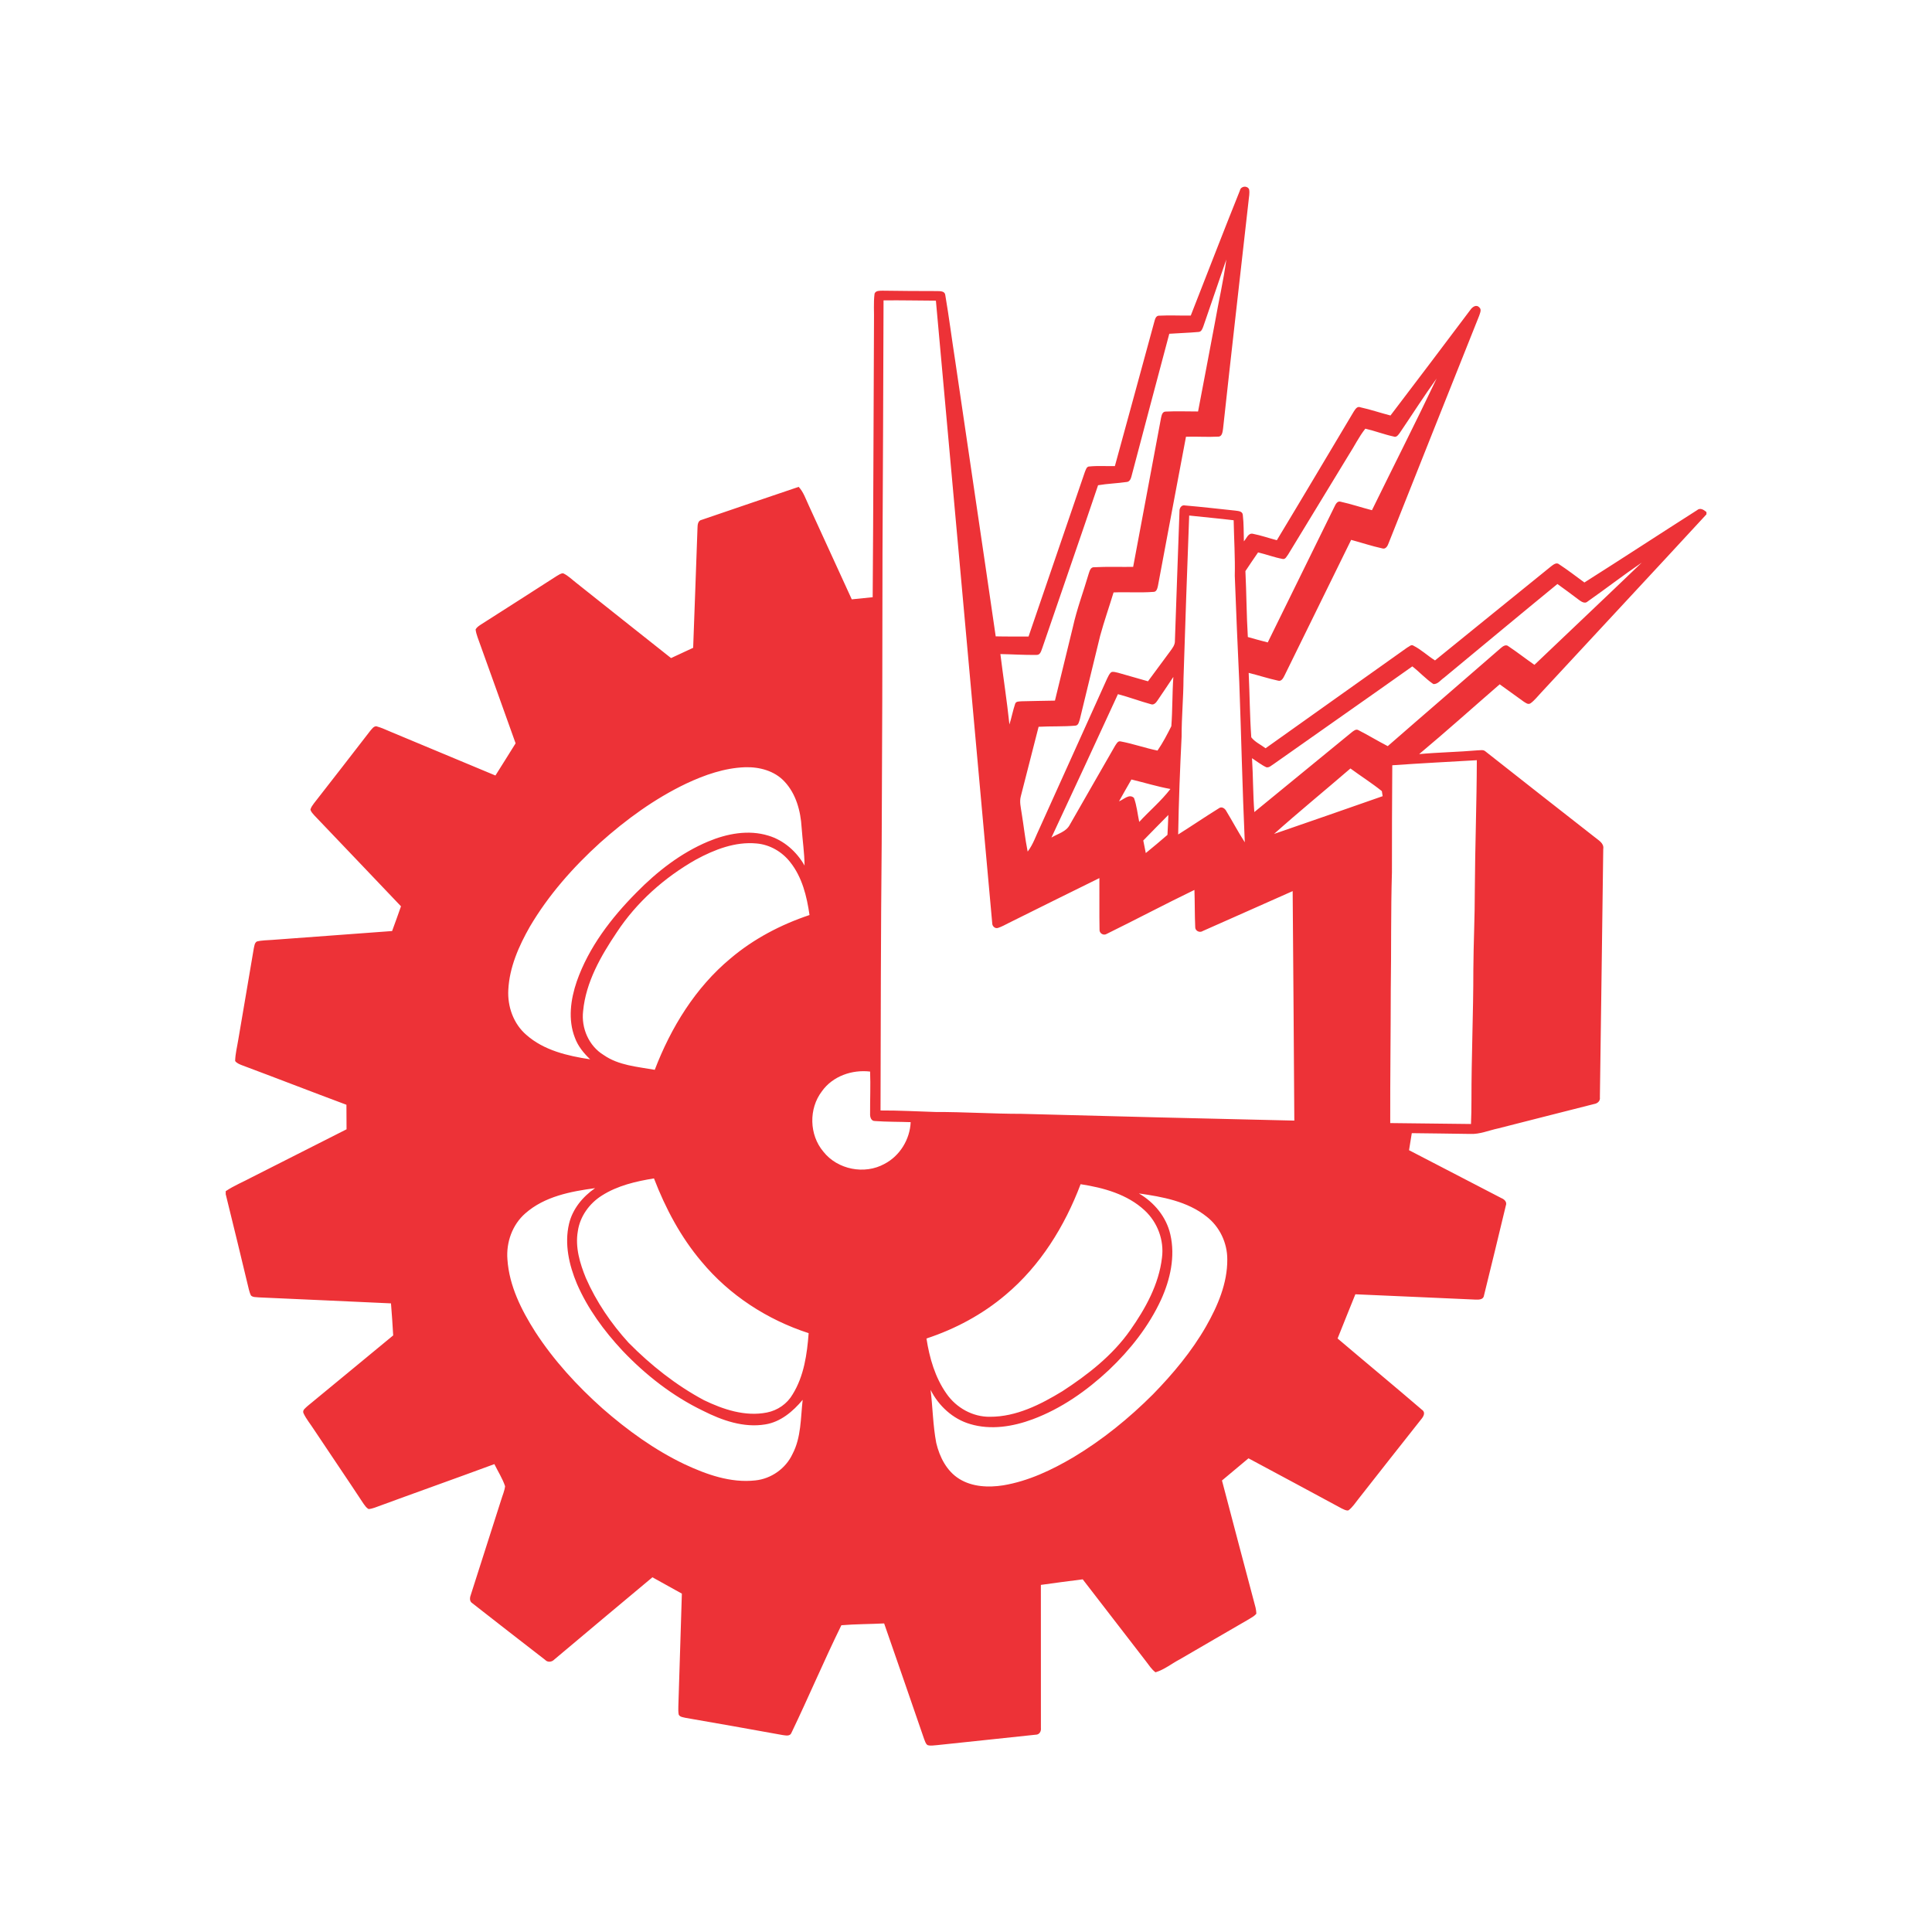
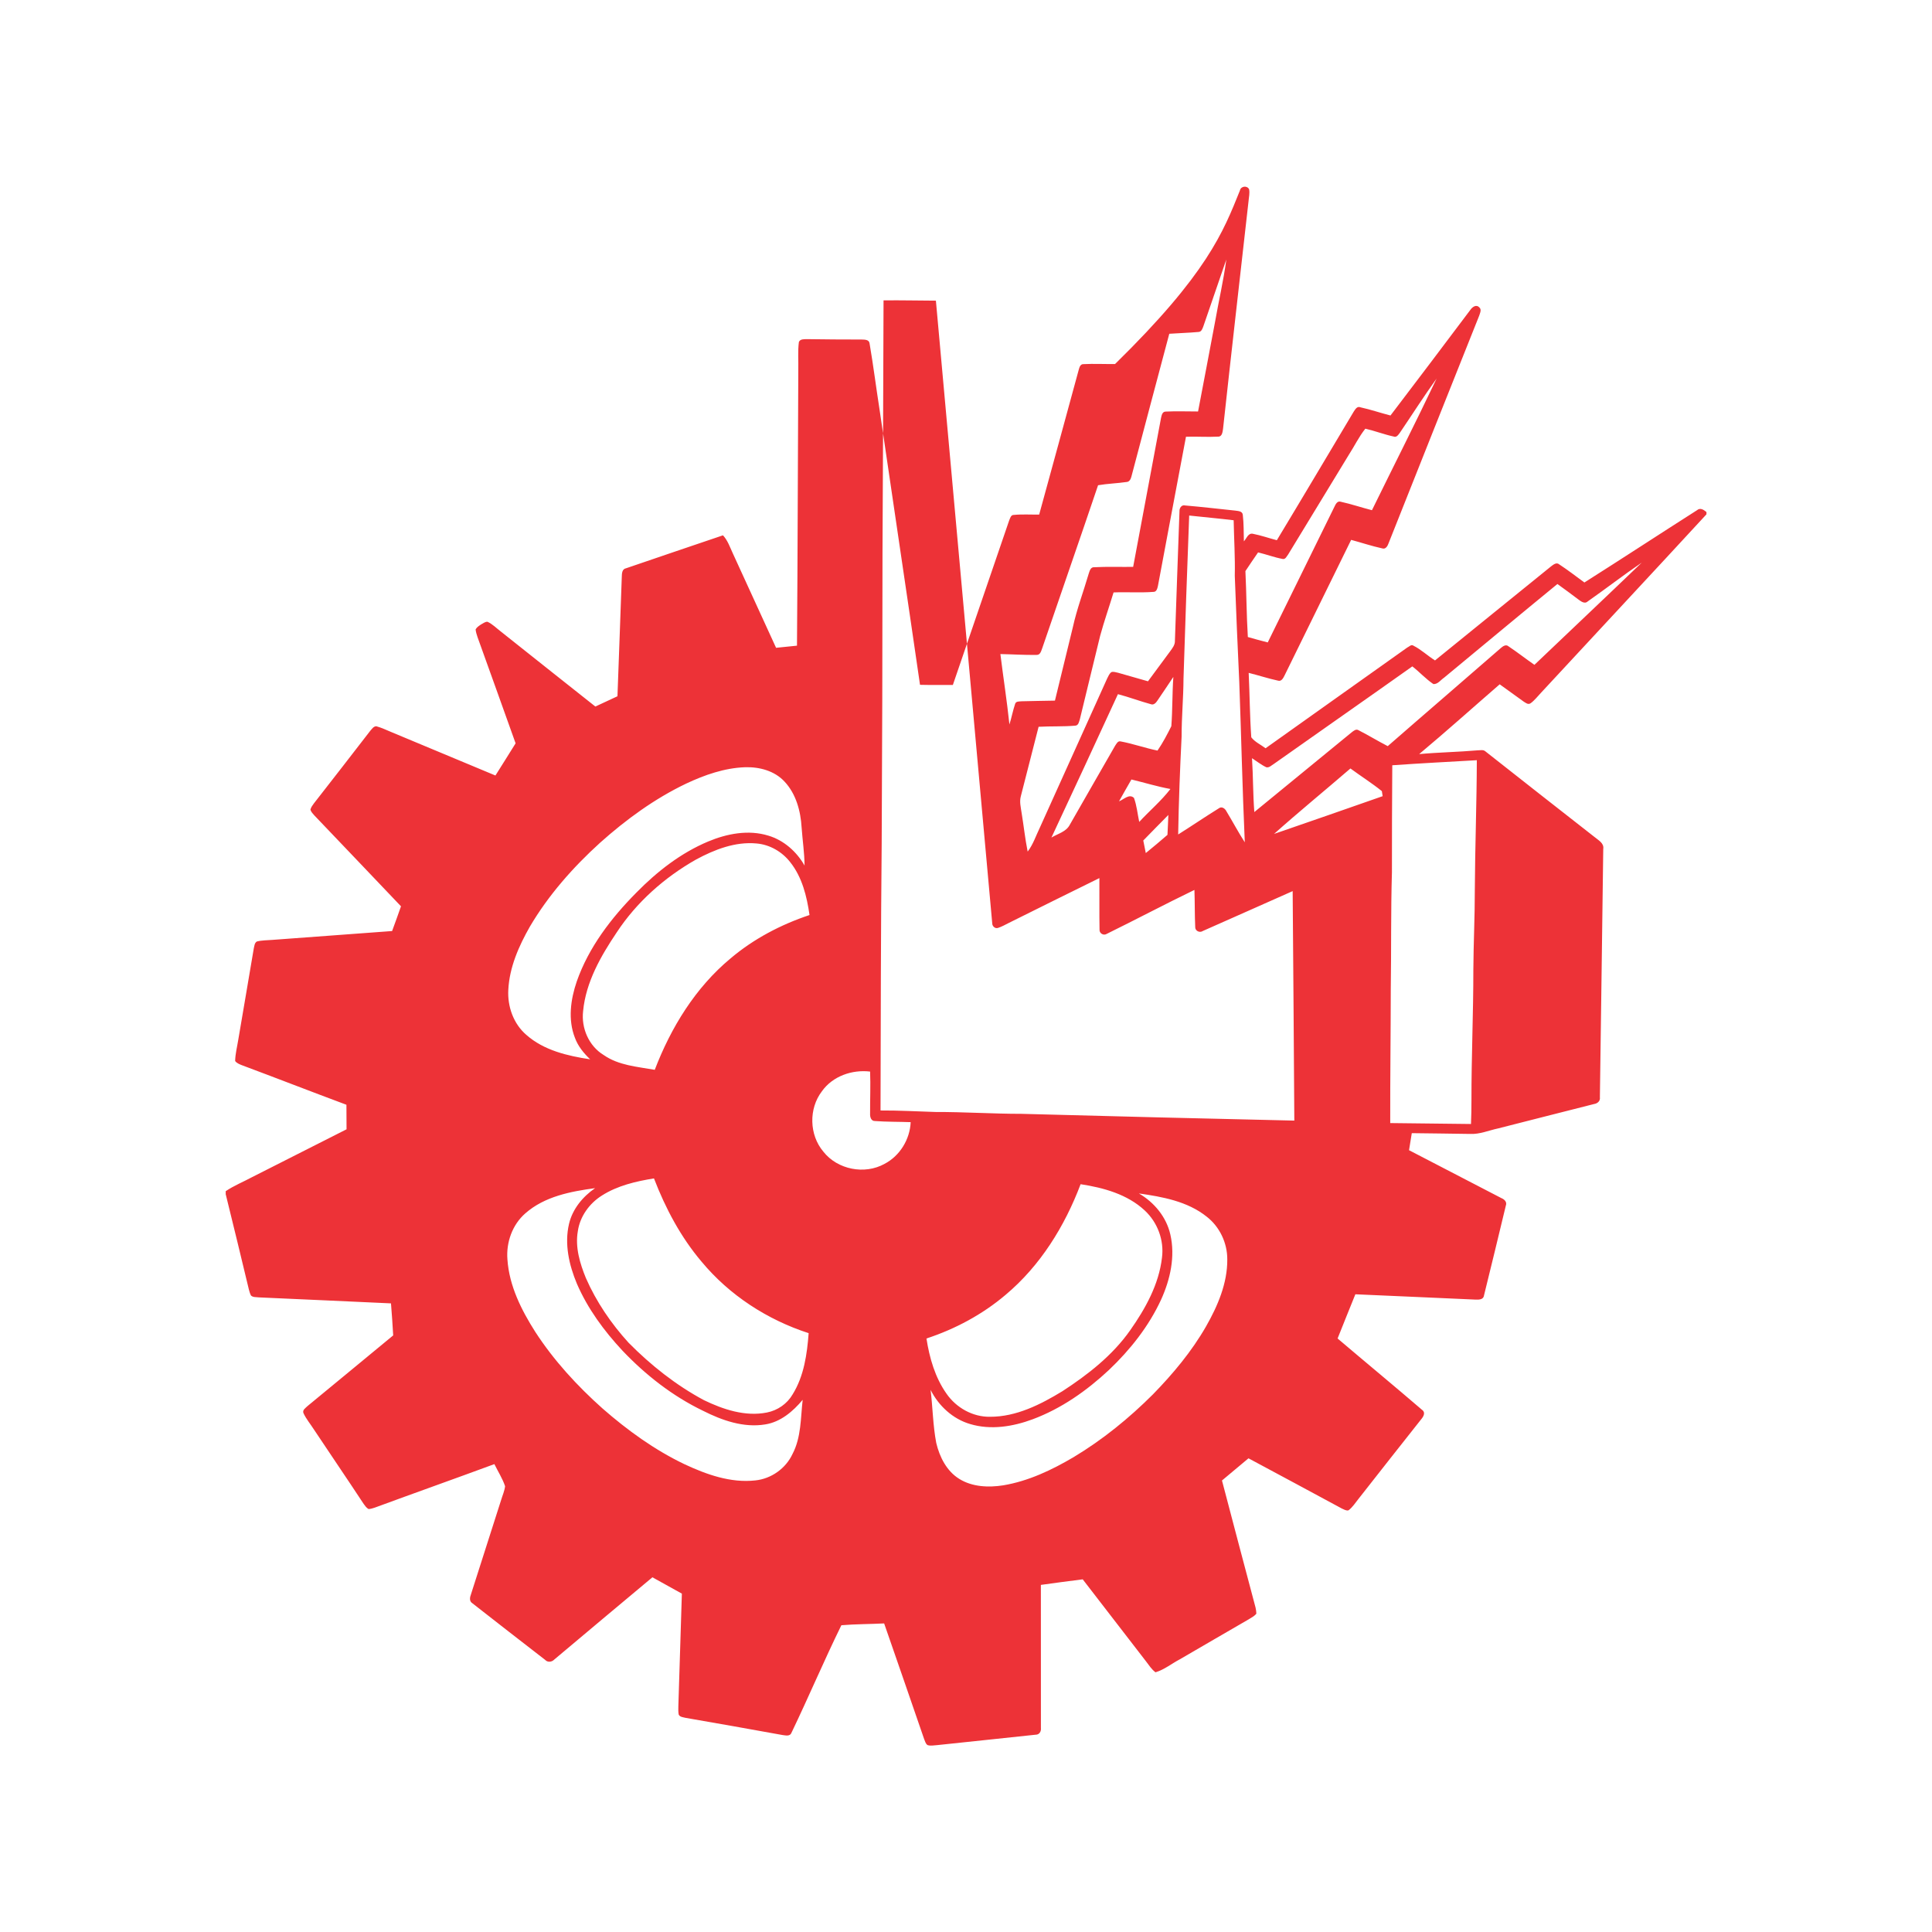
<svg xmlns="http://www.w3.org/2000/svg" version="1.1" id="Capa_1" x="0px" y="0px" viewBox="0 0 500 500" style="enable-background:new 0 0 500 500;" xml:space="preserve">
  <style type="text/css">
	.st0{fill:url(#SVGID_1_);}
	.st1{clip-path:url(#SVGID_3_);}
	.st2{fill:url(#SVGID_4_);}
	.st3{fill:#FFE530;}
	.st4{fill:url(#SVGID_5_);}
	.st5{fill:#00A0E4;}
	.st6{fill:#FFFFFF;}
	.st7{fill:#05AAE2;}
	.st8{fill:#ED3237;}
	.st9{fill:#FD3C4B;}
	.st10{fill:#E61E25;}
	.st11{fill:#8DBF3F;}
	.st12{fill:#EA4335;}
	.st13{fill:#FBBC05;}
	.st14{fill:#4285F4;}
	.st15{fill:#34A853;}
	.st16{fill:#CF152D;}
	.st17{fill:url(#SVGID_6_);}
	.st18{clip-path:url(#SVGID_8_);}
	.st19{fill:url(#SVGID_9_);}
	.st20{fill:url(#SVGID_10_);}
	.st21{fill:#6A5854;}
	.st22{fill:#2AAFAE;}
	.st23{fill:#00ACDA;}
	.st24{fill:#0D3082;}
	.st25{fill:#FCFEFF;}
	.st26{fill:#DE0A0D;}
	.st27{fill:#544C45;}
	.st28{clip-path:url(#SVGID_12_);fill:#FFFFFF;}
	.st29{clip-path:url(#SVGID_12_);}
	.st30{fill:#FEFEFE;}
	.st31{fill:#209EC3;}
	.st32{fill:#A9ABAE;}
	.st33{fill:#848688;}
	.st34{fill:url(#SVGID_13_);}
	.st35{fill:url(#SVGID_14_);}
	.st36{fill:url(#SVGID_15_);}
	.st37{fill:url(#SVGID_16_);}
	.st38{fill:url(#SVGID_17_);}
	.st39{fill:url(#SVGID_18_);}
	.st40{fill:url(#SVGID_19_);}
	.st41{fill:url(#SVGID_20_);}
	.st42{fill:url(#SVGID_21_);}
	.st43{fill:url(#SVGID_22_);}
	.st44{fill:url(#SVGID_23_);}
	.st45{fill:url(#SVGID_24_);}
	.st46{fill:url(#SVGID_25_);}
	.st47{fill:url(#SVGID_26_);}
	.st48{fill:url(#SVGID_27_);}
	.st49{fill:url(#SVGID_28_);}
	.st50{fill:url(#SVGID_29_);}
	.st51{fill:url(#SVGID_30_);}
	.st52{fill:url(#SVGID_31_);}
	.st53{fill:url(#SVGID_32_);}
	.st54{fill:url(#SVGID_33_);}
	.st55{fill:url(#SVGID_34_);}
	.st56{fill:url(#SVGID_35_);}
	.st57{fill:url(#SVGID_36_);}
	.st58{fill:url(#SVGID_37_);}
	.st59{fill:url(#SVGID_38_);}
	.st60{fill:url(#SVGID_39_);}
	.st61{fill:url(#SVGID_40_);}
	.st62{fill:url(#SVGID_41_);}
	.st63{fill:url(#SVGID_42_);}
	.st64{fill:url(#SVGID_43_);}
	.st65{fill:url(#SVGID_44_);}
	.st66{fill:url(#SVGID_45_);}
	.st67{fill:url(#SVGID_46_);}
	.st68{fill:url(#SVGID_47_);}
	.st69{fill:url(#SVGID_48_);}
	.st70{fill:url(#SVGID_49_);}
	.st71{fill:url(#SVGID_50_);}
	.st72{fill:#606060;}
	.st73{fill:url(#SVGID_51_);}
	.st74{fill:url(#SVGID_52_);}
	.st75{fill:url(#SVGID_53_);}
</style>
  <g>
    <g>
-       <path class="st8" d="M320.89,49.3c0.21-1.13,1.85-1.36,2.37-0.33c0.22,1.02-0.06,2.07-0.14,3.1c-2.21,19.64-4.46,39.28-6.6,58.93    c-0.12,0.77-0.22,2.03-1.26,2c-2.77,0.15-5.55-0.06-8.33,0.03c-2.46,12.88-4.84,25.78-7.27,38.67c-0.15,0.63-0.36,1.5-1.16,1.48    c-3.43,0.26-6.88,0-10.31,0.14c-1.14,3.75-2.44,7.45-3.47,11.22c-1.73,7.2-3.53,14.38-5.25,21.59c-0.22,0.63-0.33,1.6-1.17,1.67    c-3.16,0.27-6.34,0.12-9.51,0.29c-1.52,5.99-3.05,11.99-4.6,17.98c-0.39,1.42,0,2.88,0.2,4.29c0.55,3.34,0.9,6.71,1.57,10.03    c1.42-1.85,2.13-4.09,3.14-6.17c5.8-12.88,11.64-25.74,17.43-38.62c0.29-0.57,0.54-1.19,1.03-1.62c0.57-0.27,1.21,0.04,1.79,0.13    c2.59,0.72,5.16,1.48,7.75,2.21c1.92-2.55,3.77-5.15,5.69-7.7c0.6-0.84,1.34-1.71,1.28-2.81c0.37-11.15,0.79-22.3,1.18-33.46    c-0.06-0.84,0.54-1.79,1.49-1.53c4.3,0.36,8.6,0.88,12.9,1.32c0.75,0.12,1.92,0.1,2,1.13c0.27,2.26,0.21,4.56,0.28,6.83    c0.67-0.71,1.1-2.2,2.3-1.96c2.11,0.41,4.15,1.13,6.23,1.67c6.67-11.05,13.25-22.16,19.87-33.24c0.42-0.61,0.88-1.54,1.79-1.15    c2.62,0.57,5.15,1.45,7.75,2.11c6.92-9.06,13.77-18.18,20.63-27.28c0.48-0.73,1.5-1.55,2.31-0.74c0.74,0.57,0.22,1.52,0.01,2.21    c-7.84,19.6-15.63,39.22-23.43,58.84c-0.24,0.7-0.75,1.68-1.67,1.36c-2.71-0.59-5.35-1.48-8.03-2.2    c-5.73,11.7-11.49,23.38-17.23,35.08c-0.33,0.64-0.79,1.64-1.7,1.35c-2.56-0.55-5.05-1.38-7.59-2.01    c0.27,5.55,0.28,11.13,0.67,16.67c0.93,1.23,2.47,1.91,3.7,2.84c12.2-8.71,24.45-17.36,36.66-26.06c0.5-0.21,1.02-0.89,1.59-0.5    c2.02,1.02,3.69,2.62,5.6,3.83c9.98-8.14,20.03-16.2,30.02-24.33c0.57-0.43,1.4-1.15,2.11-0.54c2.24,1.47,4.37,3.11,6.53,4.7    c9.75-6.17,19.39-12.49,29.12-18.69c0.85-0.75,1.73-0.15,2.47,0.45v0.6c-14.25,15.47-28.62,30.83-42.9,46.27    c-0.84,0.89-1.59,1.88-2.59,2.61c-0.67,0.48-1.31-0.11-1.86-0.45c-2.05-1.48-4.1-2.97-6.16-4.44    c-6.95,6.02-13.79,12.17-20.84,18.06c5.07-0.46,10.15-0.54,15.22-0.98c0.6,0.01,1.31-0.2,1.84,0.21    c9.44,7.42,18.87,14.86,28.34,22.24c0.98,0.83,2.5,1.57,2.24,3.1c-0.29,21.42-0.56,42.83-0.87,64.24c0.15,0.97-0.62,1.62-1.5,1.75    c-8.3,2.07-16.57,4.24-24.86,6.32c-2.41,0.51-4.74,1.55-7.25,1.42c-5.03-0.1-10.05-0.12-15.07-0.2c-0.24,1.46-0.48,2.93-0.71,4.41    c7.97,4.12,15.93,8.27,23.9,12.4c0.8,0.32,1.51,1.01,1.15,1.94c-1.88,7.78-3.74,15.57-5.67,23.33c-0.18,1.09-1.46,1.02-2.3,0.99    c-10.32-0.49-20.64-0.89-30.97-1.37c-1.57,3.8-3.05,7.63-4.6,11.44c7.27,6.18,14.62,12.25,21.86,18.47    c0.97,0.65,0.38,1.73-0.21,2.42c-5.43,6.84-10.81,13.71-16.21,20.58c-0.84,1.03-1.55,2.21-2.63,3.01    c-0.62,0.14-1.19-0.26-1.72-0.48c-8.03-4.37-16.1-8.65-24.15-12.99c-2.29,1.91-4.59,3.82-6.86,5.74    c2.86,10.97,5.79,21.93,8.69,32.89c0.12,0.51,0.18,1.04,0.21,1.57c-0.51,0.66-1.28,1.02-1.97,1.46    c-5.97,3.43-11.9,6.93-17.86,10.37c-2.1,1.1-3.98,2.66-6.27,3.35c-1.04-0.76-1.7-1.87-2.48-2.86    c-5.45-7.07-10.92-14.12-16.36-21.2c-3.61,0.45-7.22,0.94-10.83,1.44c0.02,12.33,0.01,24.67,0.01,37    c0.11,0.89-0.38,1.79-1.37,1.77c-8.5,0.94-17.01,1.77-25.52,2.7c-0.81,0.03-1.67,0.26-2.46-0.02c-0.52-0.36-0.63-1.02-0.87-1.55    c-3.43-9.99-6.89-19.96-10.35-29.93c-3.69,0.19-7.39,0.16-11.07,0.47c-4.5,9.17-8.49,18.62-12.92,27.84    c-0.36,0.98-1.53,0.67-2.33,0.57c-8.35-1.52-16.69-2.99-25.05-4.44c-0.63-0.17-1.48-0.18-1.8-0.86c-0.12-0.7-0.11-1.41-0.09-2.11    c0.33-9.72,0.59-19.45,0.91-29.18c-2.53-1.42-5.09-2.81-7.62-4.23c-8.48,7.07-16.93,14.17-25.38,21.27    c-0.67,0.69-1.73,0.82-2.41,0.08c-6.26-4.87-12.55-9.7-18.78-14.61c-0.88-0.53-0.69-1.56-0.38-2.36    c2.61-8.14,5.21-16.29,7.81-24.43c0.35-1.17,0.87-2.3,1.01-3.52c-0.67-2.01-1.85-3.82-2.77-5.72c-10.3,3.8-20.65,7.47-30.95,11.26    c-0.52,0.18-1.06,0.34-1.61,0.37c-0.55-0.3-0.91-0.84-1.27-1.33c-4.24-6.46-8.61-12.83-12.88-19.27c-0.89-1.4-1.98-2.68-2.68-4.18    c-0.4-0.85,0.56-1.39,1.05-1.89c7.4-6.07,14.76-12.19,22.15-18.27c-0.14-2.77-0.36-5.53-0.57-8.29    c-11.4-0.51-22.81-1.06-34.21-1.55c-0.67-0.1-1.48,0.03-2.02-0.48c-0.26-0.5-0.41-1.04-0.55-1.57    c-1.98-8.22-3.95-16.45-5.99-24.65v-0.79c2.16-1.45,4.58-2.42,6.86-3.65c8.14-4.11,16.28-8.24,24.41-12.36    c-0.03-2.12-0.03-4.23-0.03-6.35c-9.08-3.38-18.11-6.9-27.19-10.29c-0.59-0.25-1.23-0.5-1.61-1.04c0.04-1.86,0.52-3.68,0.81-5.51    c1.31-7.87,2.71-15.73,4.01-23.61c0.16-0.63,0.18-1.42,0.79-1.8c1.31-0.34,2.69-0.31,4.04-0.42c10.33-0.75,20.65-1.54,30.97-2.29    c0.77-2.14,1.57-4.26,2.3-6.4c-7.49-7.83-14.92-15.71-22.42-23.52c-0.39-0.46-0.86-0.9-1.02-1.5c0.15-0.61,0.54-1.11,0.9-1.61    c4.87-6.25,9.74-12.49,14.57-18.77c0.44-0.48,0.84-1.17,1.57-1.2c1.41,0.37,2.72,1.04,4.07,1.58c8.92,3.72,17.84,7.45,26.77,11.17    c1.76-2.77,3.48-5.55,5.22-8.33c-3.3-9.17-6.54-18.35-9.86-27.5c-0.22-0.65-0.42-1.31-0.49-1.98c0.3-0.57,0.86-0.91,1.37-1.26    c6.54-4.16,13.07-8.35,19.59-12.54c0.54-0.28,1.06-0.74,1.7-0.72c1.31,0.6,2.33,1.67,3.46,2.53c8.16,6.46,16.28,12.97,24.46,19.41    c1.91-0.89,3.81-1.78,5.72-2.66c0.36-10.31,0.78-20.61,1.12-30.92c0.02-0.86,0.06-2.02,1.13-2.21c8.35-2.86,16.7-5.69,25.06-8.52    c1.23,1.33,1.8,3.07,2.55,4.68c3.73,8.14,7.45,16.29,11.19,24.43c1.8-0.18,3.61-0.37,5.41-0.55c0.19-23.78,0.21-47.57,0.34-71.35    c0.06-2.41-0.16-4.83,0.15-7.23c0.33-0.82,1.34-0.72,2.06-0.75c4.71,0.07,9.43,0.1,14.15,0.1c0.79,0.03,1.98-0.03,2.09,1.03    c0.97,5.68,1.69,11.41,2.58,17.1c3.47,23.75,7.03,47.48,10.47,71.23c2.83,0.07,5.66,0.03,8.5,0.04    c4.86-14.18,9.72-28.36,14.56-42.54c0.26-0.58,0.43-1.51,1.24-1.47c2.17-0.21,4.36-0.05,6.54-0.09    c3.46-12.55,6.86-25.11,10.29-37.66c0.16-0.59,0.45-1.31,1.18-1.27c2.71-0.14,5.44,0.01,8.17-0.03    C312.42,70.85,316.57,60.04,320.89,49.3z M311.45,84.39c-0.24,0.61-0.48,1.49-1.27,1.52c-2.52,0.23-5.04,0.29-7.57,0.47    c-3.31,12.32-6.53,24.66-9.81,36.99c-0.16,0.64-0.52,1.35-1.27,1.37c-2.44,0.36-4.92,0.42-7.35,0.84    c-4.74,14.05-9.64,28.05-14.42,42.09c-0.29,0.72-0.49,1.86-1.49,1.82c-3.12,0.05-6.25-0.16-9.37-0.22    c0.75,6.08,1.7,12.13,2.34,18.22c0.56-1.78,0.9-3.63,1.5-5.4c0.27-0.65,1.05-0.52,1.63-0.6c2.88-0.08,5.77-0.11,8.65-0.17    c1.54-6.34,3.09-12.68,4.64-19.02c1.03-4.68,2.74-9.18,4.08-13.77c0.25-0.71,0.47-1.82,1.46-1.73c3.35-0.18,6.71-0.05,10.06-0.09    c2.4-12.84,4.82-25.67,7.21-38.51c0.15-0.65,0.29-1.61,1.12-1.68c2.81-0.14,5.64-0.03,8.47-0.03c1.47-7.64,2.9-15.29,4.35-22.94    c0.95-5.47,2.23-10.88,2.96-16.39C315.4,72.92,313.43,78.66,311.45,84.39z M228.66,77.74c-0.06,21.78-0.16,43.56-0.27,65.35    c-0.01,25.07-0.07,50.14-0.21,75.21c-0.23,23.03-0.24,46.06-0.3,69.09c4.73-0.03,9.46,0.25,14.19,0.39    c7.43-0.02,14.85,0.48,22.28,0.48c23.54,0.64,47.07,1.22,70.62,1.75c-0.12-19.79-0.27-39.59-0.43-59.39    c-7.75,3.43-15.49,6.9-23.25,10.32c-0.83,0.56-2.03-0.04-1.97-1.06c-0.14-3.19-0.09-6.38-0.2-9.57    c-7.63,3.69-15.13,7.66-22.74,11.4c-0.78,0.47-1.84-0.14-1.82-1.04c-0.09-4.47,0-8.94-0.04-13.42c-7.8,3.82-15.57,7.7-23.35,11.56    c-0.95,0.46-1.86,1.01-2.87,1.33c-0.76,0.27-1.53-0.44-1.51-1.2c-4.89-53.71-9.68-107.43-14.58-161.13    C237.7,77.8,233.18,77.68,228.66,77.74z M362.25,112.05c-0.39,0.5-0.84,1.24-1.59,0.92c-2.47-0.54-4.85-1.46-7.31-2.03    c-1.67,2.09-2.84,4.56-4.3,6.8c-5.24,8.58-10.45,17.18-15.68,25.76c-0.37,0.45-0.69,1.31-1.4,1.16c-2.17-0.4-4.24-1.19-6.38-1.7    c-1.1,1.61-2.21,3.21-3.28,4.84c0.28,5.69,0.28,11.38,0.63,17.06c1.71,0.49,3.42,0.96,5.15,1.4    c5.74-11.72,11.52-23.43,17.27-35.14c0.3-0.62,0.73-1.54,1.59-1.28c2.74,0.6,5.4,1.51,8.11,2.2c5.56-11.36,11.3-22.65,16.73-34.07    C368.48,102.56,365.44,107.36,362.25,112.05z M307.76,133.42c-0.55,14.05-1.01,28.11-1.47,42.17c-0.02,5.01-0.5,10.01-0.49,15.02    c-0.42,8.44-0.75,16.9-0.89,25.35c3.53-2.22,6.99-4.58,10.54-6.78c0.7-0.55,1.56,0.03,1.9,0.7c1.63,2.69,3.1,5.47,4.8,8.11    c-0.62-13.84-0.92-27.69-1.43-41.54c-0.44-9.14-0.81-18.29-1.16-27.44c0.11-4.79-0.2-9.58-0.29-14.37    C315.44,134.18,311.59,133.84,307.76,133.42z M410.93,155.63c-0.77,0.76-1.74,0.04-2.41-0.46c-1.8-1.37-3.63-2.71-5.46-4.03    c-9.82,8.03-19.55,16.16-29.33,24.24c-0.88,0.59-1.63,1.73-2.77,1.66c-1.97-1.33-3.58-3.12-5.45-4.58    c-11.92,8.46-23.93,16.82-35.86,25.26c-0.6,0.35-1.17,1.01-1.92,0.85c-1.33-0.62-2.48-1.56-3.71-2.35c0.3,4.64,0.24,9.3,0.6,13.94    c8.38-6.87,16.77-13.73,25.15-20.6c0.51-0.38,1.16-1.01,1.84-0.57c2.55,1.3,4.99,2.8,7.54,4.11c9.71-8.48,19.5-16.87,29.21-25.34    c0.55-0.48,1.36-1.11,2.06-0.48c2.28,1.52,4.44,3.22,6.69,4.78c9.25-8.82,18.55-17.59,27.77-26.45    C420.14,148.83,415.61,152.35,410.93,155.63z M299.55,181.3c-0.37,0.57-0.97,1.26-1.73,0.94c-2.86-0.78-5.63-1.84-8.5-2.59    c-5.7,12.39-11.43,24.76-17.21,37.11c1.63-1,3.82-1.48,4.75-3.31c3.87-6.83,7.84-13.62,11.72-20.44c0.35-0.48,0.68-1.3,1.41-1.14    c3.23,0.6,6.35,1.72,9.57,2.38c1.37-1.99,2.5-4.16,3.58-6.31c0.32-4.23,0.22-8.51,0.52-12.75    C302.29,177.23,300.94,179.27,299.55,181.3z M360.32,198.05c-0.07,9.23-0.09,18.45-0.09,27.69c-0.3,10.13-0.15,20.27-0.3,30.4    c-0.01,11.5-0.17,23.01-0.14,34.51c6.97,0.07,13.93,0.16,20.9,0.24c0.07-2.03,0.14-4.06,0.12-6.09    c-0.02-11.28,0.5-22.56,0.49-33.84c0.04-6.85,0.39-13.7,0.38-20.55c0.06-11.23,0.49-22.45,0.52-33.67    C374.9,197.16,367.61,197.54,360.32,198.05z M177.59,202.79c-8.17,3.9-15.56,9.3-22.29,15.31c-7.01,6.36-13.36,13.55-18.18,21.73    c-2.85,5.01-5.27,10.48-5.57,16.31c-0.25,4.32,1.33,8.82,4.66,11.68c4.54,4.02,10.68,5.45,16.52,6.33    c-1.66-1.58-3.15-3.4-3.94-5.57c-1.85-4.69-1.11-9.96,0.48-14.6c3.09-8.82,8.92-16.42,15.45-23c5.33-5.43,11.48-10.23,18.53-13.19    c4.86-2.04,10.44-3.12,15.59-1.53c4.01,1.19,7.33,4.14,9.38,7.74c-0.03-3.29-0.53-6.55-0.76-9.82c-0.25-4.27-1.44-8.74-4.44-11.92    c-2.57-2.78-6.5-3.81-10.18-3.7C187.52,198.74,182.38,200.54,177.59,202.79z M329.72,215.82c9.38-3.22,18.75-6.5,28.11-9.77    c-0.05-0.33-0.16-0.98-0.21-1.31c-2.6-2.09-5.44-3.88-8.13-5.86C342.92,204.55,336.19,210.05,329.72,215.82z M292.81,201.73    c-1.05,1.89-2.18,3.75-3.21,5.65c1.2-0.44,2.64-2.06,3.87-0.88c0.73,1.99,0.92,4.14,1.36,6.21c2.65-2.87,5.68-5.41,8.07-8.52    C299.49,203.57,296.18,202.54,292.81,201.73z M295.88,217.52c0.21,1.08,0.42,2.17,0.65,3.25c1.9-1.53,3.76-3.12,5.61-4.71    c0.07-1.72,0.18-3.43,0.23-5.15C300.21,213.12,298.02,215.29,295.88,217.52z M180.13,222.45c-8.15,4.62-15.38,11.02-20.54,18.88    c-4.11,6.12-7.97,12.85-8.68,20.33c-0.52,4.41,1.48,9.05,5.32,11.38c3.89,2.71,8.7,3.02,13.22,3.83    c4.18-10.93,10.52-21.28,19.6-28.82c5.98-5.07,13.03-8.76,20.45-11.24c-0.69-4.83-1.9-9.81-5.01-13.7    c-2.1-2.69-5.28-4.53-8.7-4.82C190.27,217.77,184.9,219.87,180.13,222.45z M212.72,282.41c-3.46,4.5-3.31,11.29,0.36,15.63    c3.65,4.65,10.68,6.04,15.85,3.16c3.96-2.07,6.56-6.34,6.75-10.79c-3.09-0.11-6.19-0.06-9.27-0.29c-1,0.01-1.28-1.1-1.23-1.9    c-0.03-3.64,0.15-7.27,0-10.9C220.51,276.77,215.5,278.5,212.72,282.41z M155.78,309.4c-3.25,2.03-5.7,5.43-6.24,9.25    c-0.72,4.13,0.53,8.29,2.08,12.09c2.7,6.16,6.54,11.8,11.06,16.76c5.75,5.82,12.26,10.98,19.48,14.85    c5.01,2.42,10.69,4.32,16.3,3.21c2.77-0.54,5.26-2.25,6.68-4.71c2.93-4.72,3.73-10.38,4.14-15.83    c-10.7-3.46-20.51-9.82-27.71-18.5c-5.39-6.35-9.34-13.8-12.32-21.55C164.56,305.73,159.82,306.83,155.78,309.4z M260.25,335.1    c-5.99,5.08-13.03,8.85-20.48,11.3c0.77,5.02,2.23,10.1,5.19,14.29c2.52,3.64,6.79,6.04,11.25,5.97    c6.79,0.02,13.06-3.16,18.73-6.61c6.61-4.3,12.99-9.27,17.56-15.79c3.94-5.6,7.42-11.86,8.22-18.78    c0.59-4.49-1.15-9.14-4.46-12.21c-4.5-4.2-10.67-5.89-16.6-6.8C275.55,317.35,269.22,327.58,260.25,335.1z M135.96,314.01    c-3.37,2.94-4.99,7.51-4.64,11.92c0.45,6.82,3.61,13.11,7.23,18.79c4.8,7.39,10.82,13.94,17.39,19.8    c6.44,5.63,13.44,10.7,21.17,14.4c5.7,2.67,11.96,4.92,18.36,4.21c4.12-0.42,7.88-3.08,9.63-6.84c2.27-4.32,2.09-9.31,2.63-14.02    c-2.5,3-5.72,5.75-9.7,6.37c-5.58,0.92-11.16-1.04-16.08-3.53c-7.88-3.79-14.88-9.27-20.88-15.59    c-4.76-5.11-8.97-10.83-11.76-17.27c-2.04-4.86-3.28-10.33-2.04-15.55c0.91-3.83,3.55-7.01,6.74-9.21    C147.66,308.35,140.92,309.64,135.96,314.01z M294.74,308.86c3.96,2.29,7.12,6.1,8.14,10.61c1.32,5.71-0.02,11.67-2.4,16.9    c-3.19,6.9-7.99,12.96-13.48,18.17c-5.75,5.38-12.34,10.01-19.75,12.77c-5.11,1.9-10.83,2.83-16.15,1.24    c-4.49-1.3-8.19-4.71-10.26-8.85c0.55,4.57,0.6,9.2,1.46,13.73c0.86,3.63,2.69,7.28,5.95,9.3c3.37,2.1,7.57,2.27,11.4,1.67    c6.51-1.09,12.57-3.97,18.21-7.3c7.51-4.51,14.35-10.07,20.54-16.26c5.19-5.32,10.01-11.09,13.72-17.56    c3.02-5.3,5.55-11.17,5.5-17.37c0.01-4.26-1.99-8.47-5.37-11.07C307.29,310.89,300.84,309.73,294.74,308.86z" />
+       <path class="st8" d="M320.89,49.3c0.21-1.13,1.85-1.36,2.37-0.33c0.22,1.02-0.06,2.07-0.14,3.1c-2.21,19.64-4.46,39.28-6.6,58.93    c-0.12,0.77-0.22,2.03-1.26,2c-2.77,0.15-5.55-0.06-8.33,0.03c-2.46,12.88-4.84,25.78-7.27,38.67c-0.15,0.63-0.36,1.5-1.16,1.48    c-3.43,0.26-6.88,0-10.31,0.14c-1.14,3.75-2.44,7.45-3.47,11.22c-1.73,7.2-3.53,14.38-5.25,21.59c-0.22,0.63-0.33,1.6-1.17,1.67    c-3.16,0.27-6.34,0.12-9.51,0.29c-1.52,5.99-3.05,11.99-4.6,17.98c-0.39,1.42,0,2.88,0.2,4.29c0.55,3.34,0.9,6.71,1.57,10.03    c1.42-1.85,2.13-4.09,3.14-6.17c5.8-12.88,11.64-25.74,17.43-38.62c0.29-0.57,0.54-1.19,1.03-1.62c0.57-0.27,1.21,0.04,1.79,0.13    c2.59,0.72,5.16,1.48,7.75,2.21c1.92-2.55,3.77-5.15,5.69-7.7c0.6-0.84,1.34-1.71,1.28-2.81c0.37-11.15,0.79-22.3,1.18-33.46    c-0.06-0.84,0.54-1.79,1.49-1.53c4.3,0.36,8.6,0.88,12.9,1.32c0.75,0.12,1.92,0.1,2,1.13c0.27,2.26,0.21,4.56,0.28,6.83    c0.67-0.71,1.1-2.2,2.3-1.96c2.11,0.41,4.15,1.13,6.23,1.67c6.67-11.05,13.25-22.16,19.87-33.24c0.42-0.61,0.88-1.54,1.79-1.15    c2.62,0.57,5.15,1.45,7.75,2.11c6.92-9.06,13.77-18.18,20.63-27.28c0.48-0.73,1.5-1.55,2.31-0.74c0.74,0.57,0.22,1.52,0.01,2.21    c-7.84,19.6-15.63,39.22-23.43,58.84c-0.24,0.7-0.75,1.68-1.67,1.36c-2.71-0.59-5.35-1.48-8.03-2.2    c-5.73,11.7-11.49,23.38-17.23,35.08c-0.33,0.64-0.79,1.64-1.7,1.35c-2.56-0.55-5.05-1.38-7.59-2.01    c0.27,5.55,0.28,11.13,0.67,16.67c0.93,1.23,2.47,1.91,3.7,2.84c12.2-8.71,24.45-17.36,36.66-26.06c0.5-0.21,1.02-0.89,1.59-0.5    c2.02,1.02,3.69,2.62,5.6,3.83c9.98-8.14,20.03-16.2,30.02-24.33c0.57-0.43,1.4-1.15,2.11-0.54c2.24,1.47,4.37,3.11,6.53,4.7    c9.75-6.17,19.39-12.49,29.12-18.69c0.85-0.75,1.73-0.15,2.47,0.45v0.6c-14.25,15.47-28.62,30.83-42.9,46.27    c-0.84,0.89-1.59,1.88-2.59,2.61c-0.67,0.48-1.31-0.11-1.86-0.45c-2.05-1.48-4.1-2.97-6.16-4.44    c-6.95,6.02-13.79,12.17-20.84,18.06c5.07-0.46,10.15-0.54,15.22-0.98c0.6,0.01,1.31-0.2,1.84,0.21    c9.44,7.42,18.87,14.86,28.34,22.24c0.98,0.83,2.5,1.57,2.24,3.1c-0.29,21.42-0.56,42.83-0.87,64.24c0.15,0.97-0.62,1.62-1.5,1.75    c-8.3,2.07-16.57,4.24-24.86,6.32c-2.41,0.51-4.74,1.55-7.25,1.42c-5.03-0.1-10.05-0.12-15.07-0.2c-0.24,1.46-0.48,2.93-0.71,4.41    c7.97,4.12,15.93,8.27,23.9,12.4c0.8,0.32,1.51,1.01,1.15,1.94c-1.88,7.78-3.74,15.57-5.67,23.33c-0.18,1.09-1.46,1.02-2.3,0.99    c-10.32-0.49-20.64-0.89-30.97-1.37c-1.57,3.8-3.05,7.63-4.6,11.44c7.27,6.18,14.62,12.25,21.86,18.47    c0.97,0.65,0.38,1.73-0.21,2.42c-5.43,6.84-10.81,13.71-16.21,20.58c-0.84,1.03-1.55,2.21-2.63,3.01    c-0.62,0.14-1.19-0.26-1.72-0.48c-8.03-4.37-16.1-8.65-24.15-12.99c-2.29,1.91-4.59,3.82-6.86,5.74    c2.86,10.97,5.79,21.93,8.69,32.89c0.12,0.51,0.18,1.04,0.21,1.57c-0.51,0.66-1.28,1.02-1.97,1.46    c-5.97,3.43-11.9,6.93-17.86,10.37c-2.1,1.1-3.98,2.66-6.27,3.35c-1.04-0.76-1.7-1.87-2.48-2.86    c-5.45-7.07-10.92-14.12-16.36-21.2c-3.61,0.45-7.22,0.94-10.83,1.44c0.02,12.33,0.01,24.67,0.01,37    c0.11,0.89-0.38,1.79-1.37,1.77c-8.5,0.94-17.01,1.77-25.52,2.7c-0.81,0.03-1.67,0.26-2.46-0.02c-0.52-0.36-0.63-1.02-0.87-1.55    c-3.43-9.99-6.89-19.96-10.35-29.93c-3.69,0.19-7.39,0.16-11.07,0.47c-4.5,9.17-8.49,18.62-12.92,27.84    c-0.36,0.98-1.53,0.67-2.33,0.57c-8.35-1.52-16.69-2.99-25.05-4.44c-0.63-0.17-1.48-0.18-1.8-0.86c-0.12-0.7-0.11-1.41-0.09-2.11    c0.33-9.72,0.59-19.45,0.91-29.18c-2.53-1.42-5.09-2.81-7.62-4.23c-8.48,7.07-16.93,14.17-25.38,21.27    c-0.67,0.69-1.73,0.82-2.41,0.08c-6.26-4.87-12.55-9.7-18.78-14.61c-0.88-0.53-0.69-1.56-0.38-2.36    c2.61-8.14,5.21-16.29,7.81-24.43c0.35-1.17,0.87-2.3,1.01-3.52c-0.67-2.01-1.85-3.82-2.77-5.72c-10.3,3.8-20.65,7.47-30.95,11.26    c-0.52,0.18-1.06,0.34-1.61,0.37c-0.55-0.3-0.91-0.84-1.27-1.33c-4.24-6.46-8.61-12.83-12.88-19.27c-0.89-1.4-1.98-2.68-2.68-4.18    c-0.4-0.85,0.56-1.39,1.05-1.89c7.4-6.07,14.76-12.19,22.15-18.27c-0.14-2.77-0.36-5.53-0.57-8.29    c-11.4-0.51-22.81-1.06-34.21-1.55c-0.67-0.1-1.48,0.03-2.02-0.48c-0.26-0.5-0.41-1.04-0.55-1.57    c-1.98-8.22-3.95-16.45-5.99-24.65v-0.79c2.16-1.45,4.58-2.42,6.86-3.65c8.14-4.11,16.28-8.24,24.41-12.36    c-0.03-2.12-0.03-4.23-0.03-6.35c-9.08-3.38-18.11-6.9-27.19-10.29c-0.59-0.25-1.23-0.5-1.61-1.04c0.04-1.86,0.52-3.68,0.81-5.51    c1.31-7.87,2.71-15.73,4.01-23.61c0.16-0.63,0.18-1.42,0.79-1.8c1.31-0.34,2.69-0.31,4.04-0.42c10.33-0.75,20.65-1.54,30.97-2.29    c0.77-2.14,1.57-4.26,2.3-6.4c-7.49-7.83-14.92-15.71-22.42-23.52c-0.39-0.46-0.86-0.9-1.02-1.5c0.15-0.61,0.54-1.11,0.9-1.61    c4.87-6.25,9.74-12.49,14.57-18.77c0.44-0.48,0.84-1.17,1.57-1.2c1.41,0.37,2.72,1.04,4.07,1.58c8.92,3.72,17.84,7.45,26.77,11.17    c1.76-2.77,3.48-5.55,5.22-8.33c-3.3-9.17-6.54-18.35-9.86-27.5c-0.22-0.65-0.42-1.31-0.49-1.98c0.3-0.57,0.86-0.91,1.37-1.26    c0.54-0.28,1.06-0.74,1.7-0.72c1.31,0.6,2.33,1.67,3.46,2.53c8.16,6.46,16.28,12.97,24.46,19.41    c1.91-0.89,3.81-1.78,5.72-2.66c0.36-10.31,0.78-20.61,1.12-30.92c0.02-0.86,0.06-2.02,1.13-2.21c8.35-2.86,16.7-5.69,25.06-8.52    c1.23,1.33,1.8,3.07,2.55,4.68c3.73,8.14,7.45,16.29,11.19,24.43c1.8-0.18,3.61-0.37,5.41-0.55c0.19-23.78,0.21-47.57,0.34-71.35    c0.06-2.41-0.16-4.83,0.15-7.23c0.33-0.82,1.34-0.72,2.06-0.75c4.71,0.07,9.43,0.1,14.15,0.1c0.79,0.03,1.98-0.03,2.09,1.03    c0.97,5.68,1.69,11.41,2.58,17.1c3.47,23.75,7.03,47.48,10.47,71.23c2.83,0.07,5.66,0.03,8.5,0.04    c4.86-14.18,9.72-28.36,14.56-42.54c0.26-0.58,0.43-1.51,1.24-1.47c2.17-0.21,4.36-0.05,6.54-0.09    c3.46-12.55,6.86-25.11,10.29-37.66c0.16-0.59,0.45-1.31,1.18-1.27c2.71-0.14,5.44,0.01,8.17-0.03    C312.42,70.85,316.57,60.04,320.89,49.3z M311.45,84.39c-0.24,0.61-0.48,1.49-1.27,1.52c-2.52,0.23-5.04,0.29-7.57,0.47    c-3.31,12.32-6.53,24.66-9.81,36.99c-0.16,0.64-0.52,1.35-1.27,1.37c-2.44,0.36-4.92,0.42-7.35,0.84    c-4.74,14.05-9.64,28.05-14.42,42.09c-0.29,0.72-0.49,1.86-1.49,1.82c-3.12,0.05-6.25-0.16-9.37-0.22    c0.75,6.08,1.7,12.13,2.34,18.22c0.56-1.78,0.9-3.63,1.5-5.4c0.27-0.65,1.05-0.52,1.63-0.6c2.88-0.08,5.77-0.11,8.65-0.17    c1.54-6.34,3.09-12.68,4.64-19.02c1.03-4.68,2.74-9.18,4.08-13.77c0.25-0.71,0.47-1.82,1.46-1.73c3.35-0.18,6.71-0.05,10.06-0.09    c2.4-12.84,4.82-25.67,7.21-38.51c0.15-0.65,0.29-1.61,1.12-1.68c2.81-0.14,5.64-0.03,8.47-0.03c1.47-7.64,2.9-15.29,4.35-22.94    c0.95-5.47,2.23-10.88,2.96-16.39C315.4,72.92,313.43,78.66,311.45,84.39z M228.66,77.74c-0.06,21.78-0.16,43.56-0.27,65.35    c-0.01,25.07-0.07,50.14-0.21,75.21c-0.23,23.03-0.24,46.06-0.3,69.09c4.73-0.03,9.46,0.25,14.19,0.39    c7.43-0.02,14.85,0.48,22.28,0.48c23.54,0.64,47.07,1.22,70.62,1.75c-0.12-19.79-0.27-39.59-0.43-59.39    c-7.75,3.43-15.49,6.9-23.25,10.32c-0.83,0.56-2.03-0.04-1.97-1.06c-0.14-3.19-0.09-6.38-0.2-9.57    c-7.63,3.69-15.13,7.66-22.74,11.4c-0.78,0.47-1.84-0.14-1.82-1.04c-0.09-4.47,0-8.94-0.04-13.42c-7.8,3.82-15.57,7.7-23.35,11.56    c-0.95,0.46-1.86,1.01-2.87,1.33c-0.76,0.27-1.53-0.44-1.51-1.2c-4.89-53.71-9.68-107.43-14.58-161.13    C237.7,77.8,233.18,77.68,228.66,77.74z M362.25,112.05c-0.39,0.5-0.84,1.24-1.59,0.92c-2.47-0.54-4.85-1.46-7.31-2.03    c-1.67,2.09-2.84,4.56-4.3,6.8c-5.24,8.58-10.45,17.18-15.68,25.76c-0.37,0.45-0.69,1.31-1.4,1.16c-2.17-0.4-4.24-1.19-6.38-1.7    c-1.1,1.61-2.21,3.21-3.28,4.84c0.28,5.69,0.28,11.38,0.63,17.06c1.71,0.49,3.42,0.96,5.15,1.4    c5.74-11.72,11.52-23.43,17.27-35.14c0.3-0.62,0.73-1.54,1.59-1.28c2.74,0.6,5.4,1.51,8.11,2.2c5.56-11.36,11.3-22.65,16.73-34.07    C368.48,102.56,365.44,107.36,362.25,112.05z M307.76,133.42c-0.55,14.05-1.01,28.11-1.47,42.17c-0.02,5.01-0.5,10.01-0.49,15.02    c-0.42,8.44-0.75,16.9-0.89,25.35c3.53-2.22,6.99-4.58,10.54-6.78c0.7-0.55,1.56,0.03,1.9,0.7c1.63,2.69,3.1,5.47,4.8,8.11    c-0.62-13.84-0.92-27.69-1.43-41.54c-0.44-9.14-0.81-18.29-1.16-27.44c0.11-4.79-0.2-9.58-0.29-14.37    C315.44,134.18,311.59,133.84,307.76,133.42z M410.93,155.63c-0.77,0.76-1.74,0.04-2.41-0.46c-1.8-1.37-3.63-2.71-5.46-4.03    c-9.82,8.03-19.55,16.16-29.33,24.24c-0.88,0.59-1.63,1.73-2.77,1.66c-1.97-1.33-3.58-3.12-5.45-4.58    c-11.92,8.46-23.93,16.82-35.86,25.26c-0.6,0.35-1.17,1.01-1.92,0.85c-1.33-0.62-2.48-1.56-3.71-2.35c0.3,4.64,0.24,9.3,0.6,13.94    c8.38-6.87,16.77-13.73,25.15-20.6c0.51-0.38,1.16-1.01,1.84-0.57c2.55,1.3,4.99,2.8,7.54,4.11c9.71-8.48,19.5-16.87,29.21-25.34    c0.55-0.48,1.36-1.11,2.06-0.48c2.28,1.52,4.44,3.22,6.69,4.78c9.25-8.82,18.55-17.59,27.77-26.45    C420.14,148.83,415.61,152.35,410.93,155.63z M299.55,181.3c-0.37,0.57-0.97,1.26-1.73,0.94c-2.86-0.78-5.63-1.84-8.5-2.59    c-5.7,12.39-11.43,24.76-17.21,37.11c1.63-1,3.82-1.48,4.75-3.31c3.87-6.83,7.84-13.62,11.72-20.44c0.35-0.48,0.68-1.3,1.41-1.14    c3.23,0.6,6.35,1.72,9.57,2.38c1.37-1.99,2.5-4.16,3.58-6.31c0.32-4.23,0.22-8.51,0.52-12.75    C302.29,177.23,300.94,179.27,299.55,181.3z M360.32,198.05c-0.07,9.23-0.09,18.45-0.09,27.69c-0.3,10.13-0.15,20.27-0.3,30.4    c-0.01,11.5-0.17,23.01-0.14,34.51c6.97,0.07,13.93,0.16,20.9,0.24c0.07-2.03,0.14-4.06,0.12-6.09    c-0.02-11.28,0.5-22.56,0.49-33.84c0.04-6.85,0.39-13.7,0.38-20.55c0.06-11.23,0.49-22.45,0.52-33.67    C374.9,197.16,367.61,197.54,360.32,198.05z M177.59,202.79c-8.17,3.9-15.56,9.3-22.29,15.31c-7.01,6.36-13.36,13.55-18.18,21.73    c-2.85,5.01-5.27,10.48-5.57,16.31c-0.25,4.32,1.33,8.82,4.66,11.68c4.54,4.02,10.68,5.45,16.52,6.33    c-1.66-1.58-3.15-3.4-3.94-5.57c-1.85-4.69-1.11-9.96,0.48-14.6c3.09-8.82,8.92-16.42,15.45-23c5.33-5.43,11.48-10.23,18.53-13.19    c4.86-2.04,10.44-3.12,15.59-1.53c4.01,1.19,7.33,4.14,9.38,7.74c-0.03-3.29-0.53-6.55-0.76-9.82c-0.25-4.27-1.44-8.74-4.44-11.92    c-2.57-2.78-6.5-3.81-10.18-3.7C187.52,198.74,182.38,200.54,177.59,202.79z M329.72,215.82c9.38-3.22,18.75-6.5,28.11-9.77    c-0.05-0.33-0.16-0.98-0.21-1.31c-2.6-2.09-5.44-3.88-8.13-5.86C342.92,204.55,336.19,210.05,329.72,215.82z M292.81,201.73    c-1.05,1.89-2.18,3.75-3.21,5.65c1.2-0.44,2.64-2.06,3.87-0.88c0.73,1.99,0.92,4.14,1.36,6.21c2.65-2.87,5.68-5.41,8.07-8.52    C299.49,203.57,296.18,202.54,292.81,201.73z M295.88,217.52c0.21,1.08,0.42,2.17,0.65,3.25c1.9-1.53,3.76-3.12,5.61-4.71    c0.07-1.72,0.18-3.43,0.23-5.15C300.21,213.12,298.02,215.29,295.88,217.52z M180.13,222.45c-8.15,4.62-15.38,11.02-20.54,18.88    c-4.11,6.12-7.97,12.85-8.68,20.33c-0.52,4.41,1.48,9.05,5.32,11.38c3.89,2.71,8.7,3.02,13.22,3.83    c4.18-10.93,10.52-21.28,19.6-28.82c5.98-5.07,13.03-8.76,20.45-11.24c-0.69-4.83-1.9-9.81-5.01-13.7    c-2.1-2.69-5.28-4.53-8.7-4.82C190.27,217.77,184.9,219.87,180.13,222.45z M212.72,282.41c-3.46,4.5-3.31,11.29,0.36,15.63    c3.65,4.65,10.68,6.04,15.85,3.16c3.96-2.07,6.56-6.34,6.75-10.79c-3.09-0.11-6.19-0.06-9.27-0.29c-1,0.01-1.28-1.1-1.23-1.9    c-0.03-3.64,0.15-7.27,0-10.9C220.51,276.77,215.5,278.5,212.72,282.41z M155.78,309.4c-3.25,2.03-5.7,5.43-6.24,9.25    c-0.72,4.13,0.53,8.29,2.08,12.09c2.7,6.16,6.54,11.8,11.06,16.76c5.75,5.82,12.26,10.98,19.48,14.85    c5.01,2.42,10.69,4.32,16.3,3.21c2.77-0.54,5.26-2.25,6.68-4.71c2.93-4.72,3.73-10.38,4.14-15.83    c-10.7-3.46-20.51-9.82-27.71-18.5c-5.39-6.35-9.34-13.8-12.32-21.55C164.56,305.73,159.82,306.83,155.78,309.4z M260.25,335.1    c-5.99,5.08-13.03,8.85-20.48,11.3c0.77,5.02,2.23,10.1,5.19,14.29c2.52,3.64,6.79,6.04,11.25,5.97    c6.79,0.02,13.06-3.16,18.73-6.61c6.61-4.3,12.99-9.27,17.56-15.79c3.94-5.6,7.42-11.86,8.22-18.78    c0.59-4.49-1.15-9.14-4.46-12.21c-4.5-4.2-10.67-5.89-16.6-6.8C275.55,317.35,269.22,327.58,260.25,335.1z M135.96,314.01    c-3.37,2.94-4.99,7.51-4.64,11.92c0.45,6.82,3.61,13.11,7.23,18.79c4.8,7.39,10.82,13.94,17.39,19.8    c6.44,5.63,13.44,10.7,21.17,14.4c5.7,2.67,11.96,4.92,18.36,4.21c4.12-0.42,7.88-3.08,9.63-6.84c2.27-4.32,2.09-9.31,2.63-14.02    c-2.5,3-5.72,5.75-9.7,6.37c-5.58,0.92-11.16-1.04-16.08-3.53c-7.88-3.79-14.88-9.27-20.88-15.59    c-4.76-5.11-8.97-10.83-11.76-17.27c-2.04-4.86-3.28-10.33-2.04-15.55c0.91-3.83,3.55-7.01,6.74-9.21    C147.66,308.35,140.92,309.64,135.96,314.01z M294.74,308.86c3.96,2.29,7.12,6.1,8.14,10.61c1.32,5.71-0.02,11.67-2.4,16.9    c-3.19,6.9-7.99,12.96-13.48,18.17c-5.75,5.38-12.34,10.01-19.75,12.77c-5.11,1.9-10.83,2.83-16.15,1.24    c-4.49-1.3-8.19-4.71-10.26-8.85c0.55,4.57,0.6,9.2,1.46,13.73c0.86,3.63,2.69,7.28,5.95,9.3c3.37,2.1,7.57,2.27,11.4,1.67    c6.51-1.09,12.57-3.97,18.21-7.3c7.51-4.51,14.35-10.07,20.54-16.26c5.19-5.32,10.01-11.09,13.72-17.56    c3.02-5.3,5.55-11.17,5.5-17.37c0.01-4.26-1.99-8.47-5.37-11.07C307.29,310.89,300.84,309.73,294.74,308.86z" />
    </g>
  </g>
</svg>